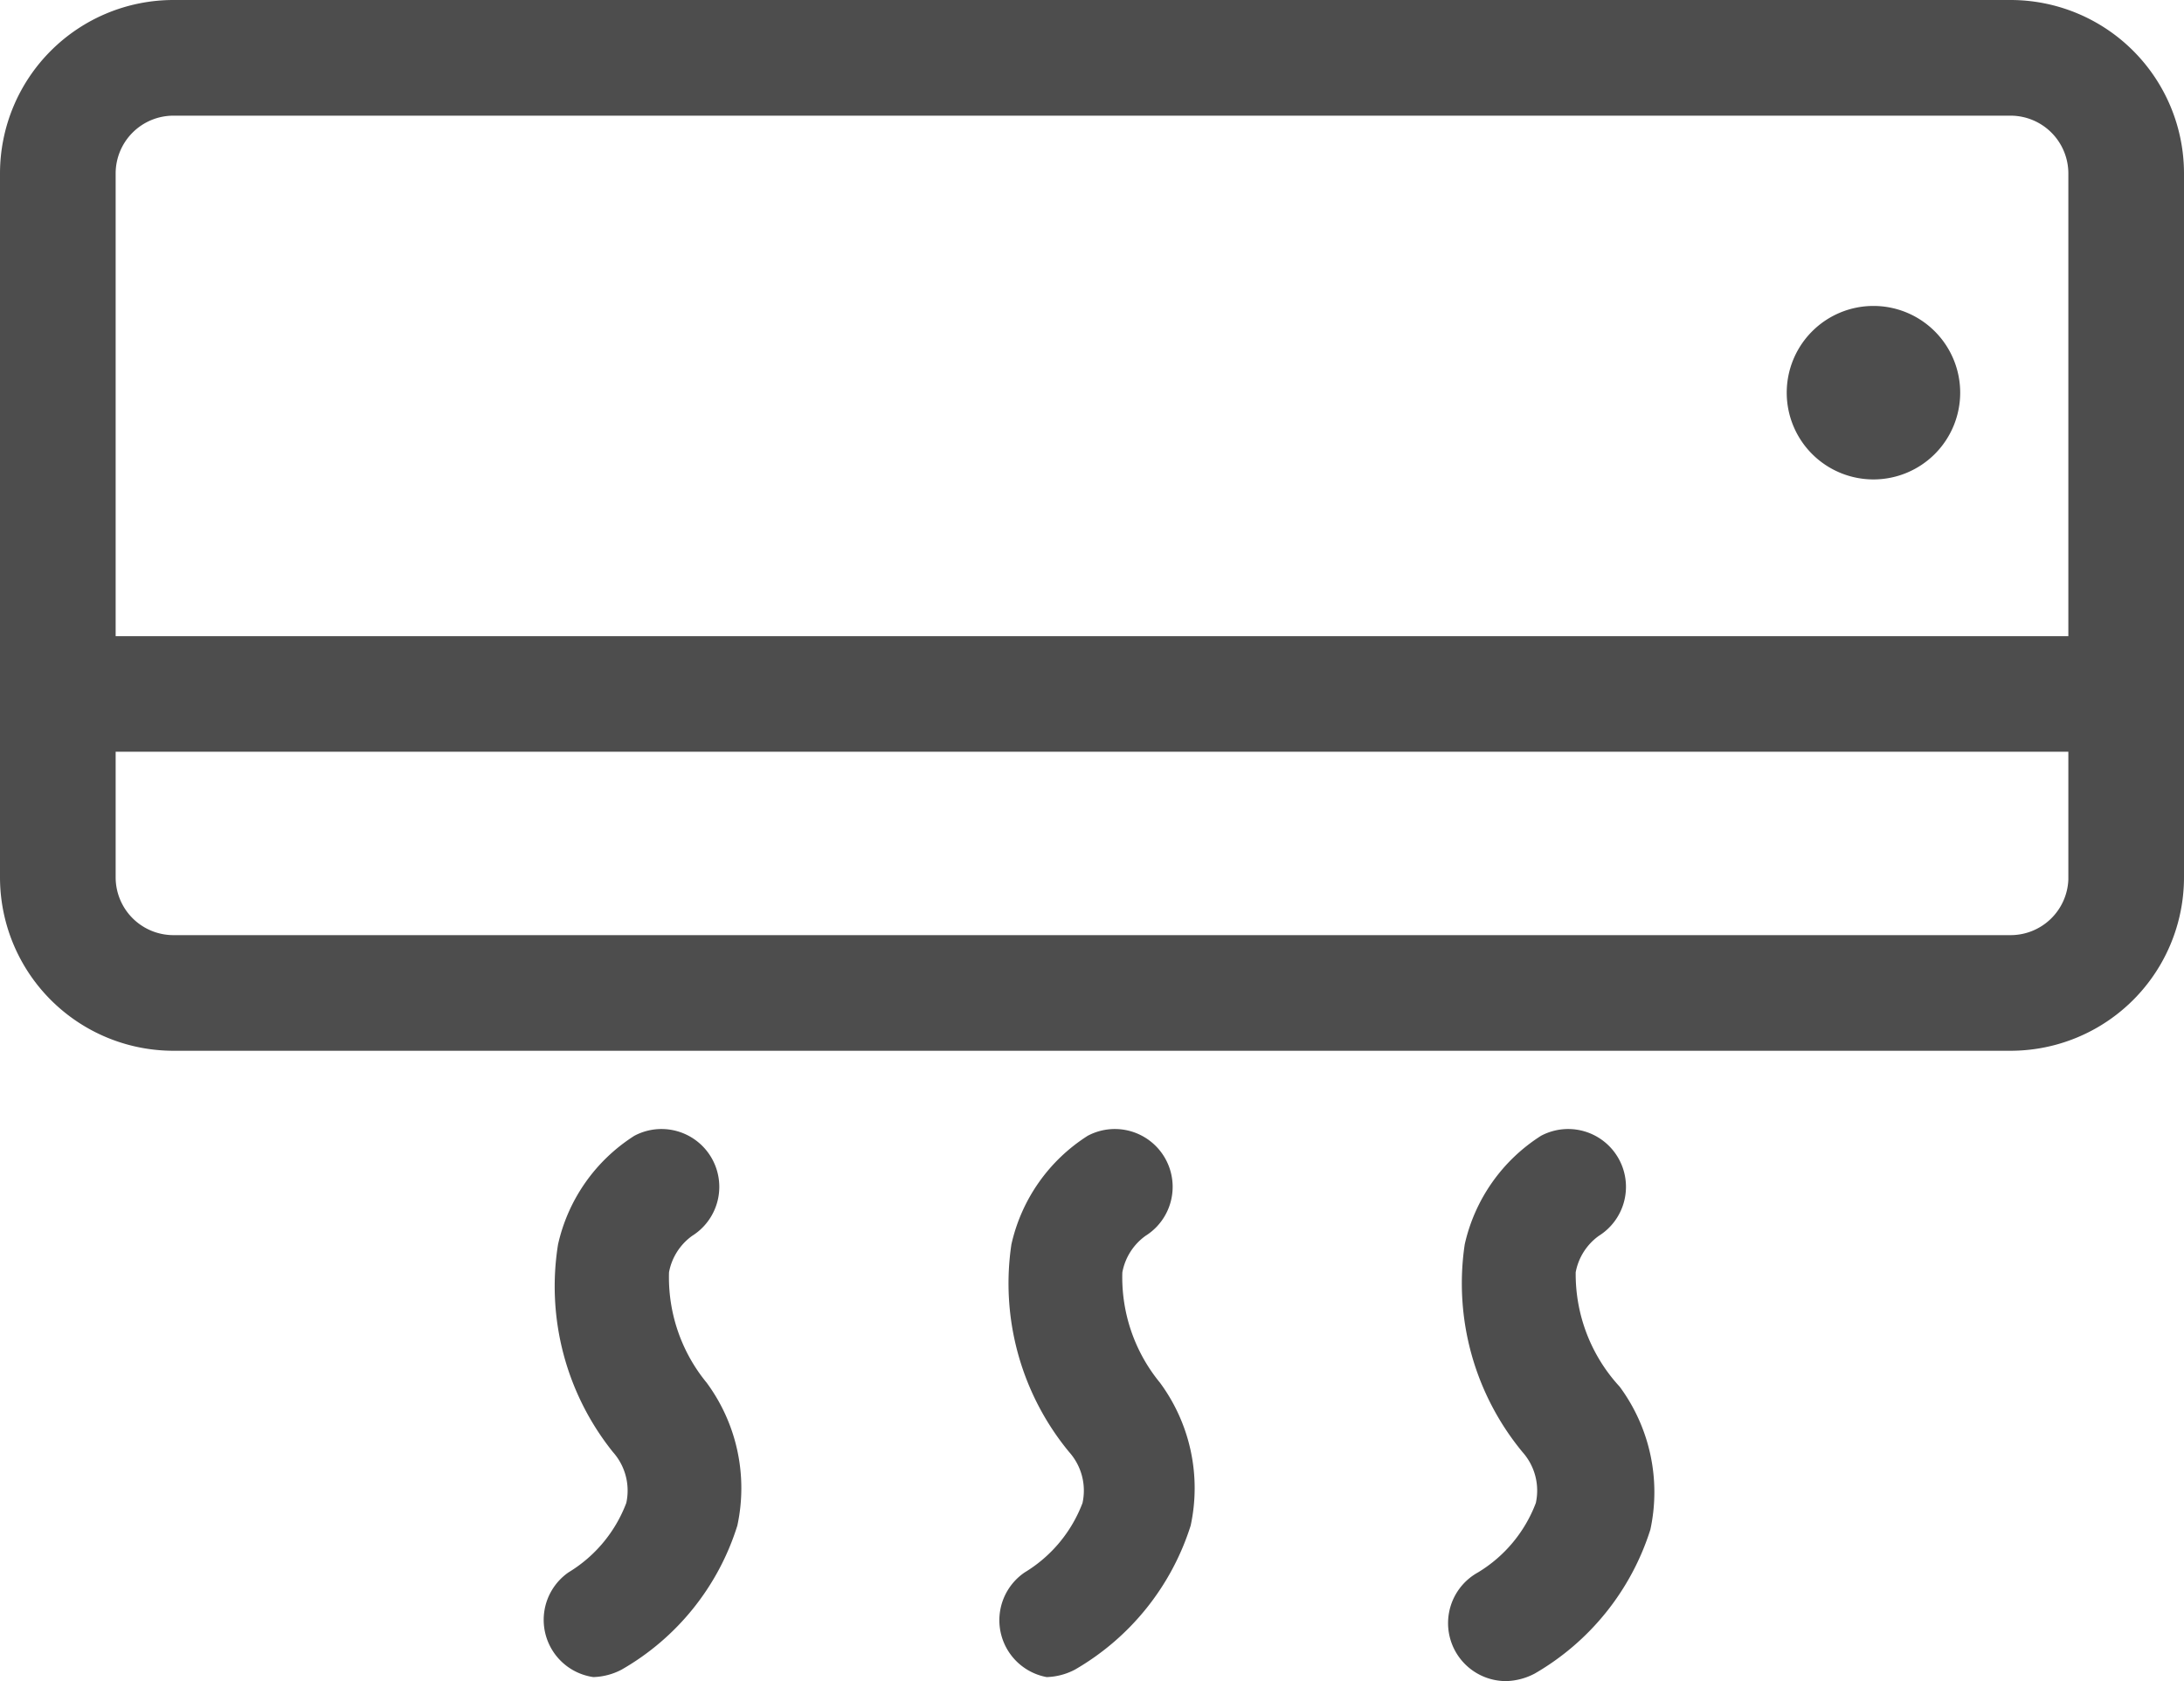
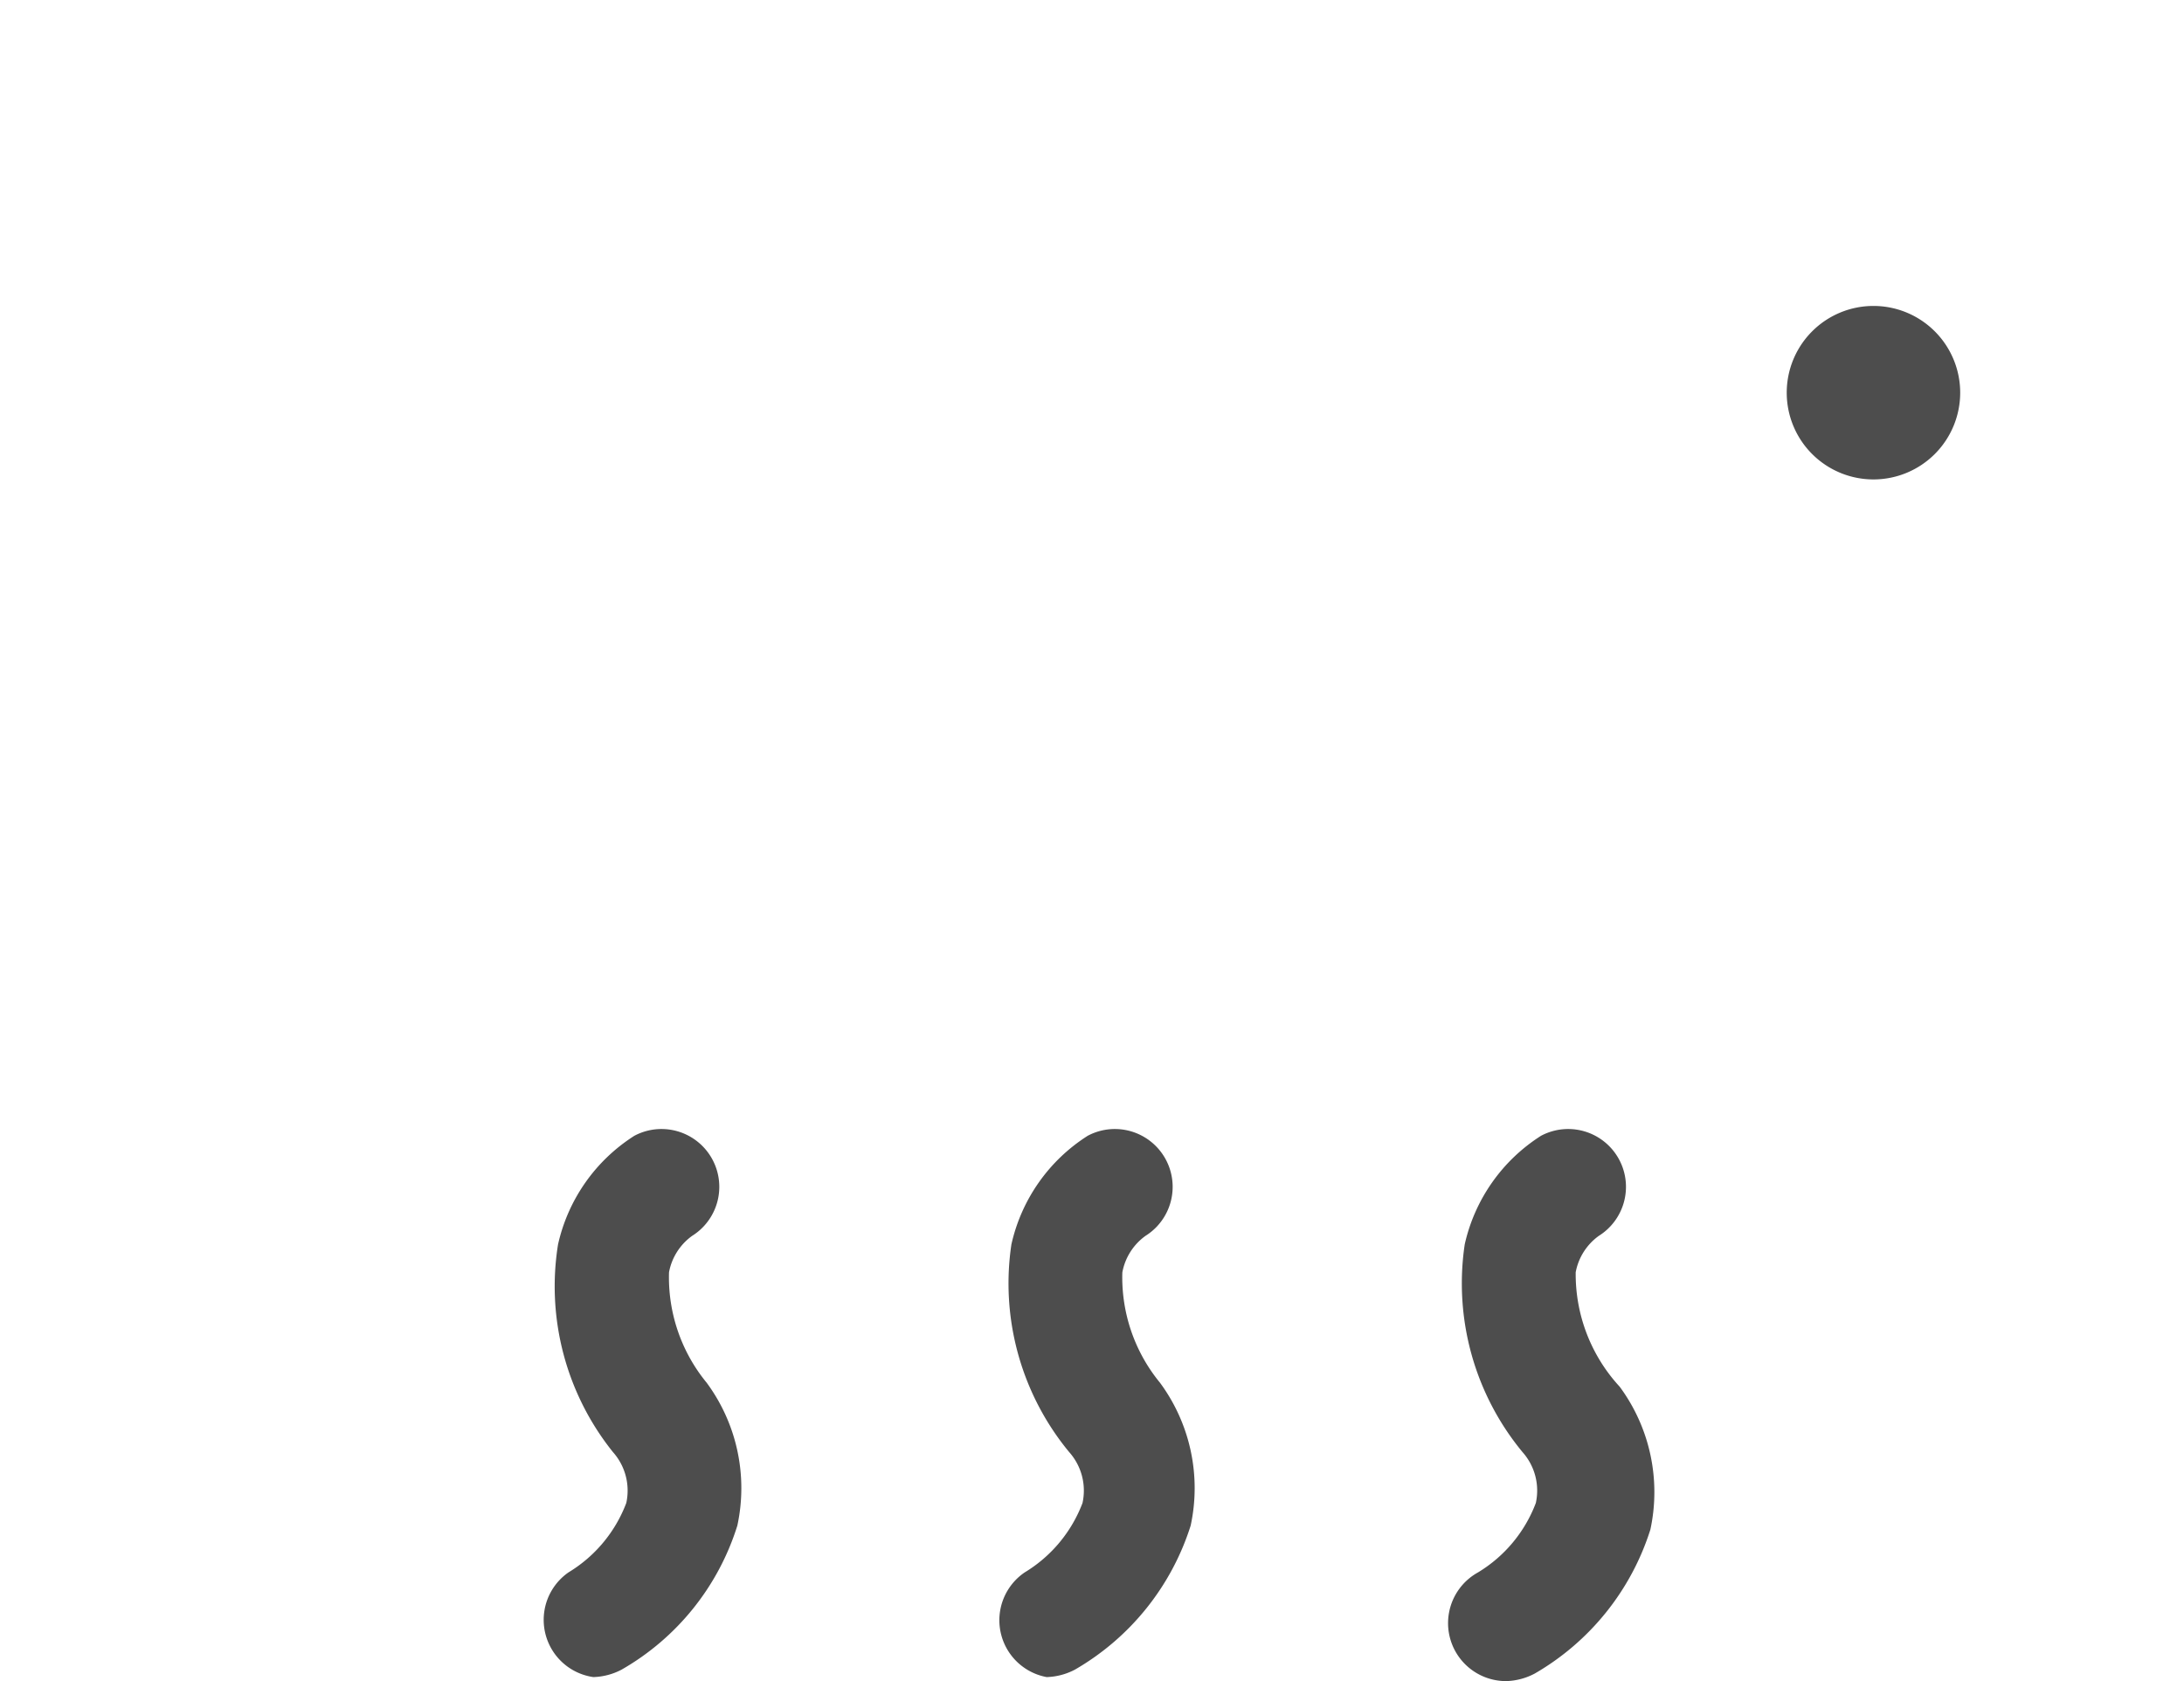
<svg xmlns="http://www.w3.org/2000/svg" id="空调" width="60.863" height="46.844" viewBox="0 0 60.863 46.844">
  <path id="路径_103" fill="#4d4d4d" d="M334.685 691.792a1.611 1.611 0 0 1 .645-1.015 1.611 1.611 0 0 0-1.611-2.788 4.834 4.834 0 0 0-2.127 3.029 7.38 7.38 0 0 0 1.531 5.785 1.612 1.612 0 0 1 .371 1.418 3.851 3.851 0 0 1-1.611 1.934 1.611 1.611 0 0 0 .693 2.917 1.8 1.8 0 0 0 .79-.209 7.042 7.042 0 0 0 3.223-4.012 4.947 4.947 0 0 0-.854-3.98 4.624 4.624 0 0 1-1.05-3.079Zm25.267 0a1.611 1.611 0 0 1 .645-1.015 1.611 1.611 0 0 0-1.611-2.788 4.833 4.833 0 0 0-2.127 3.029 7.38 7.38 0 0 0 1.611 5.785 1.611 1.611 0 0 1 .371 1.418 3.851 3.851 0 0 1-1.611 1.934 1.615 1.615 0 0 0 .79 3.029 1.8 1.8 0 0 0 .79-.21 7.106 7.106 0 0 0 3.223-4.012 4.947 4.947 0 0 0-.854-3.98 4.625 4.625 0 0 1-1.227-3.19Zm-12.633 0a1.611 1.611 0 0 1 .645-1.015 1.611 1.611 0 0 0-1.611-2.788 4.834 4.834 0 0 0-2.127 3.029 7.38 7.38 0 0 0 1.611 5.785 1.612 1.612 0 0 1 .371 1.418 3.852 3.852 0 0 1-1.611 1.934 1.611 1.611 0 0 0 .612 2.917 1.8 1.8 0 0 0 .79-.209 7.107 7.107 0 0 0 3.223-4.012 4.947 4.947 0 0 0-.854-3.98 4.625 4.625 0 0 1-1.05-3.079Z" data-name="路径 103" transform="translate(-316.041 -656.341)" />
  <path id="路径_104" fill="#4d4d4d" d="M1088.461 188.759a2.417 2.417 0 1 0 2.417-2.417 2.417 2.417 0 0 0-2.417 2.417Z" data-name="路径 104" transform="translate(-1038.669 -177.817)" />
-   <path id="路径_105" fill="#4d4d4d" d="M56.029 0H4.834A4.834 4.834 0 0 0 0 4.834v19.611a4.834 4.834 0 0 0 4.834 4.834h51.195a4.834 4.834 0 0 0 4.834-4.834V4.834A4.834 4.834 0 0 0 56.029 0ZM4.834 3.223h51.195a1.611 1.611 0 0 1 1.611 1.611v12.892H3.223V4.834a1.611 1.611 0 0 1 1.611-1.611Zm51.195 22.834H4.834a1.611 1.611 0 0 1-1.611-1.611v-3.5H57.64v3.564a1.611 1.611 0 0 1-1.611 1.547Z" data-name="路径 105" />
</svg>